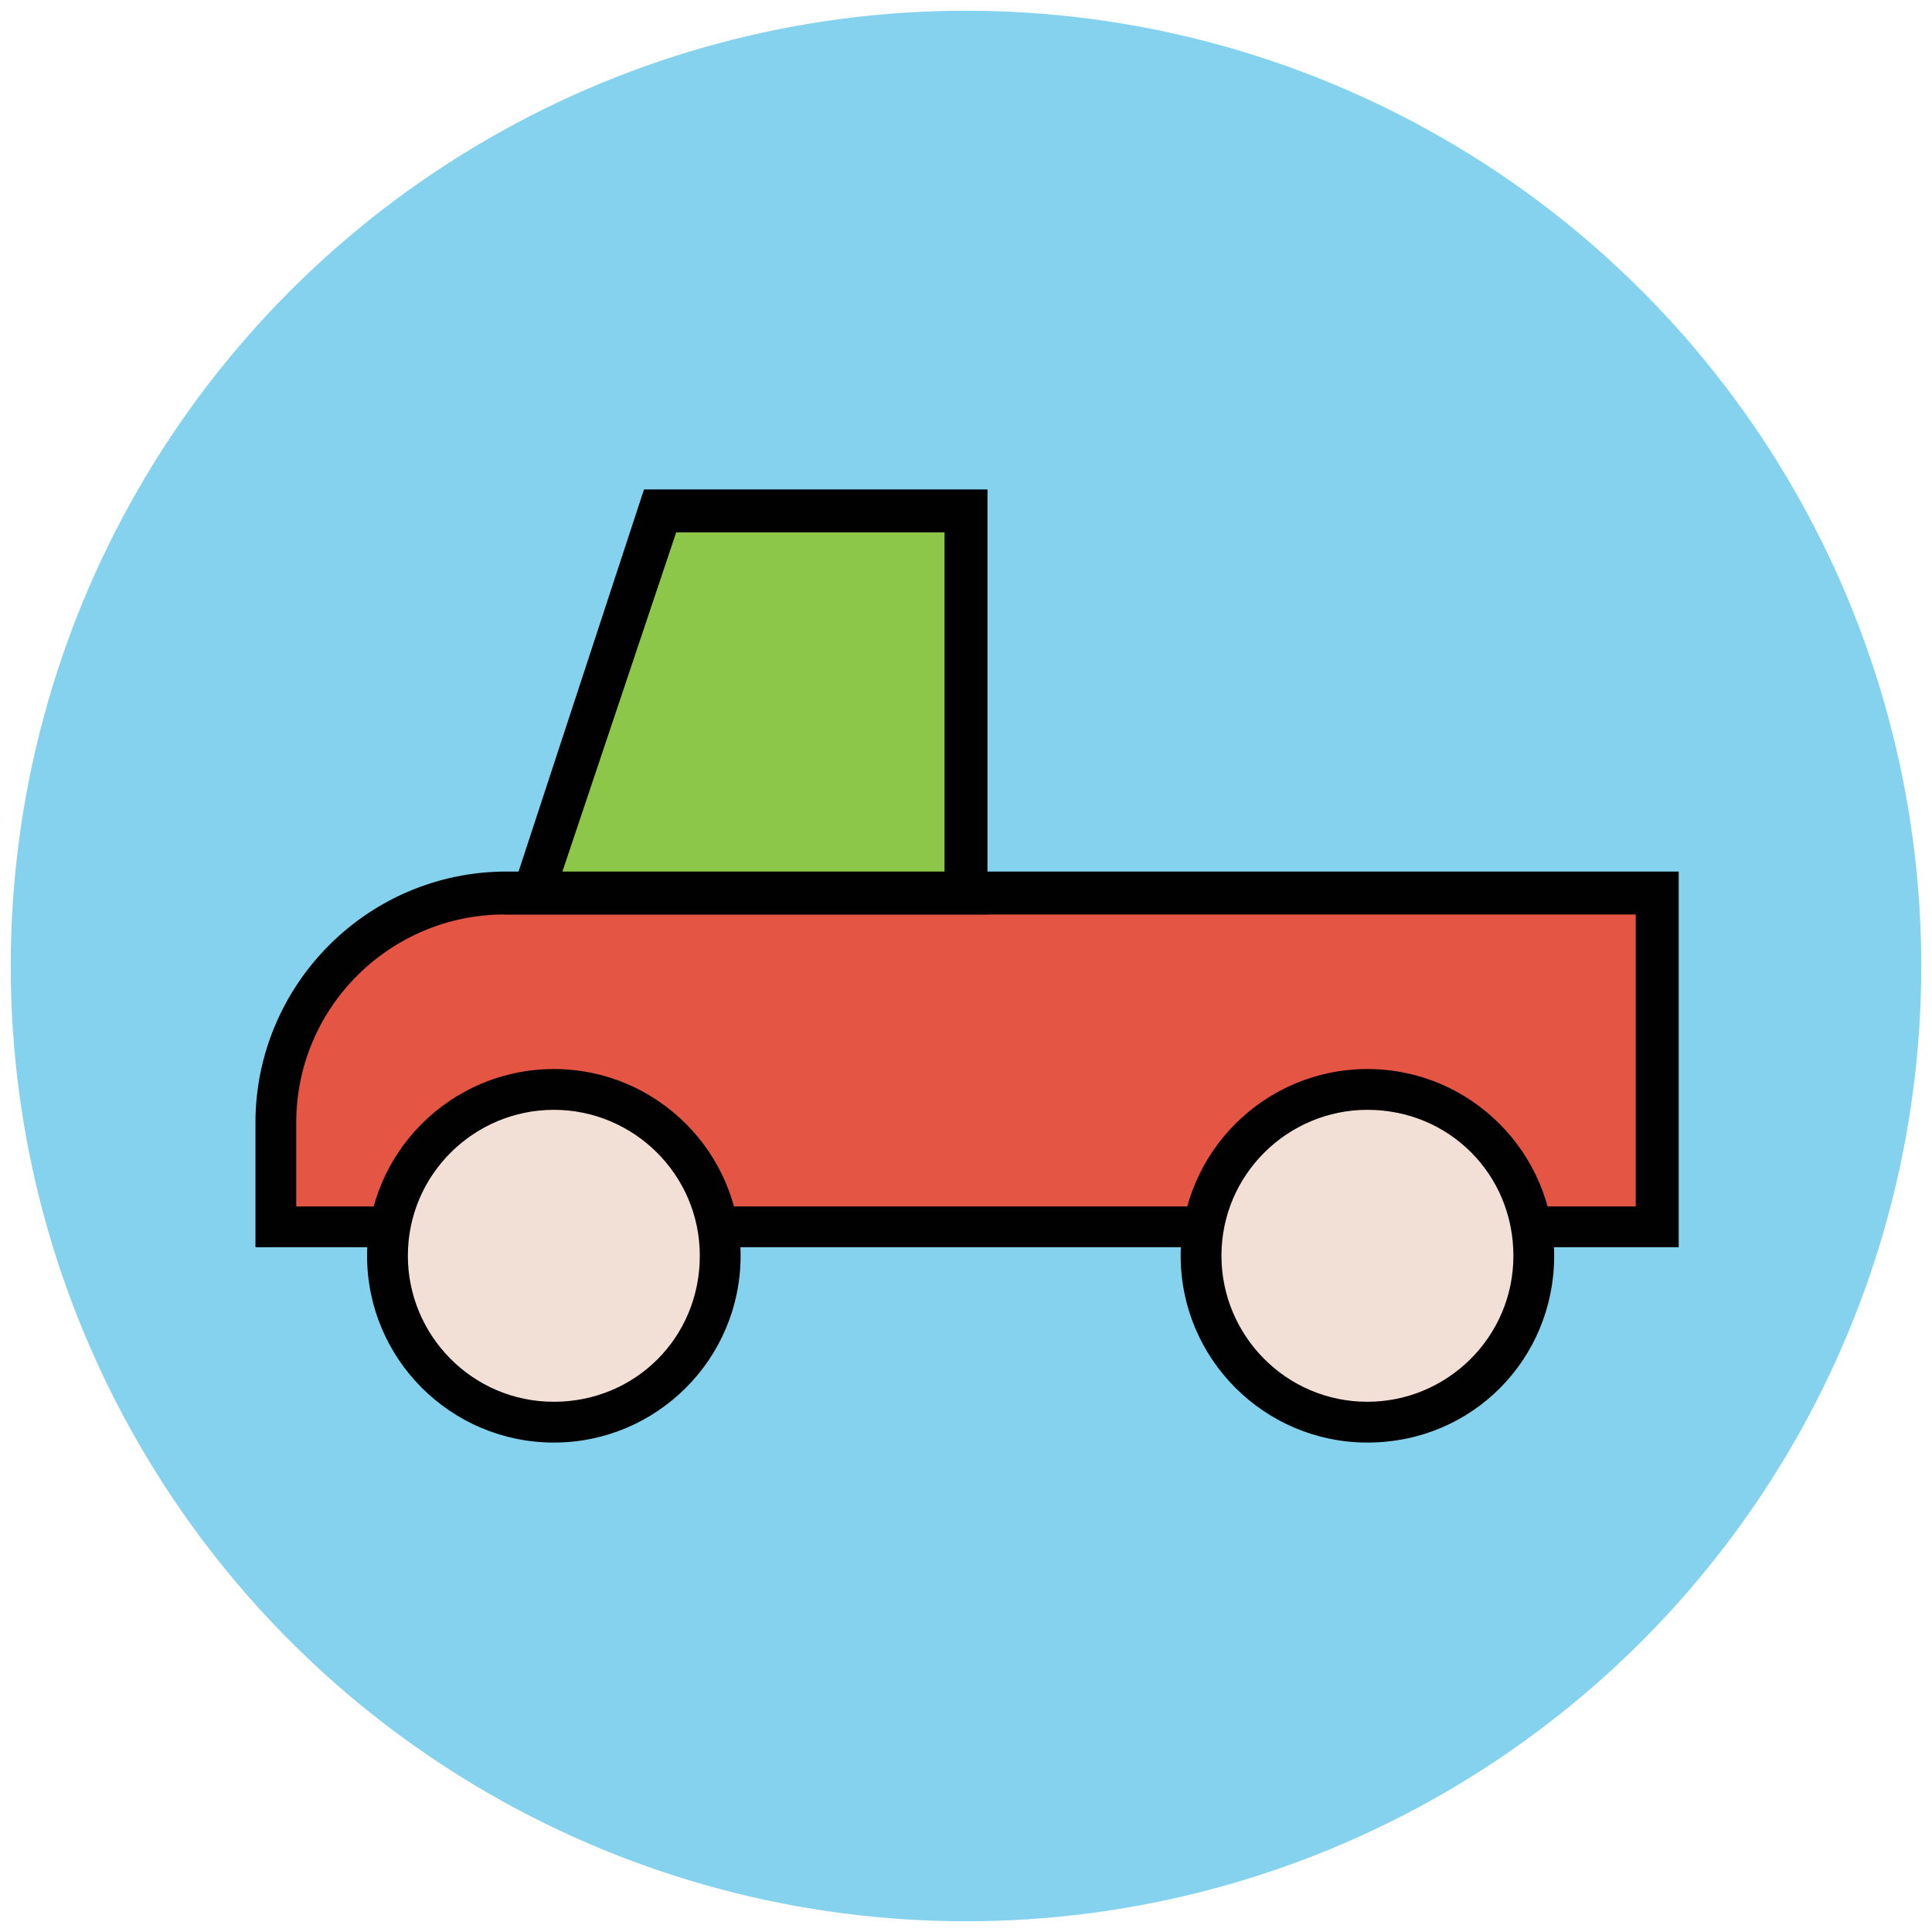
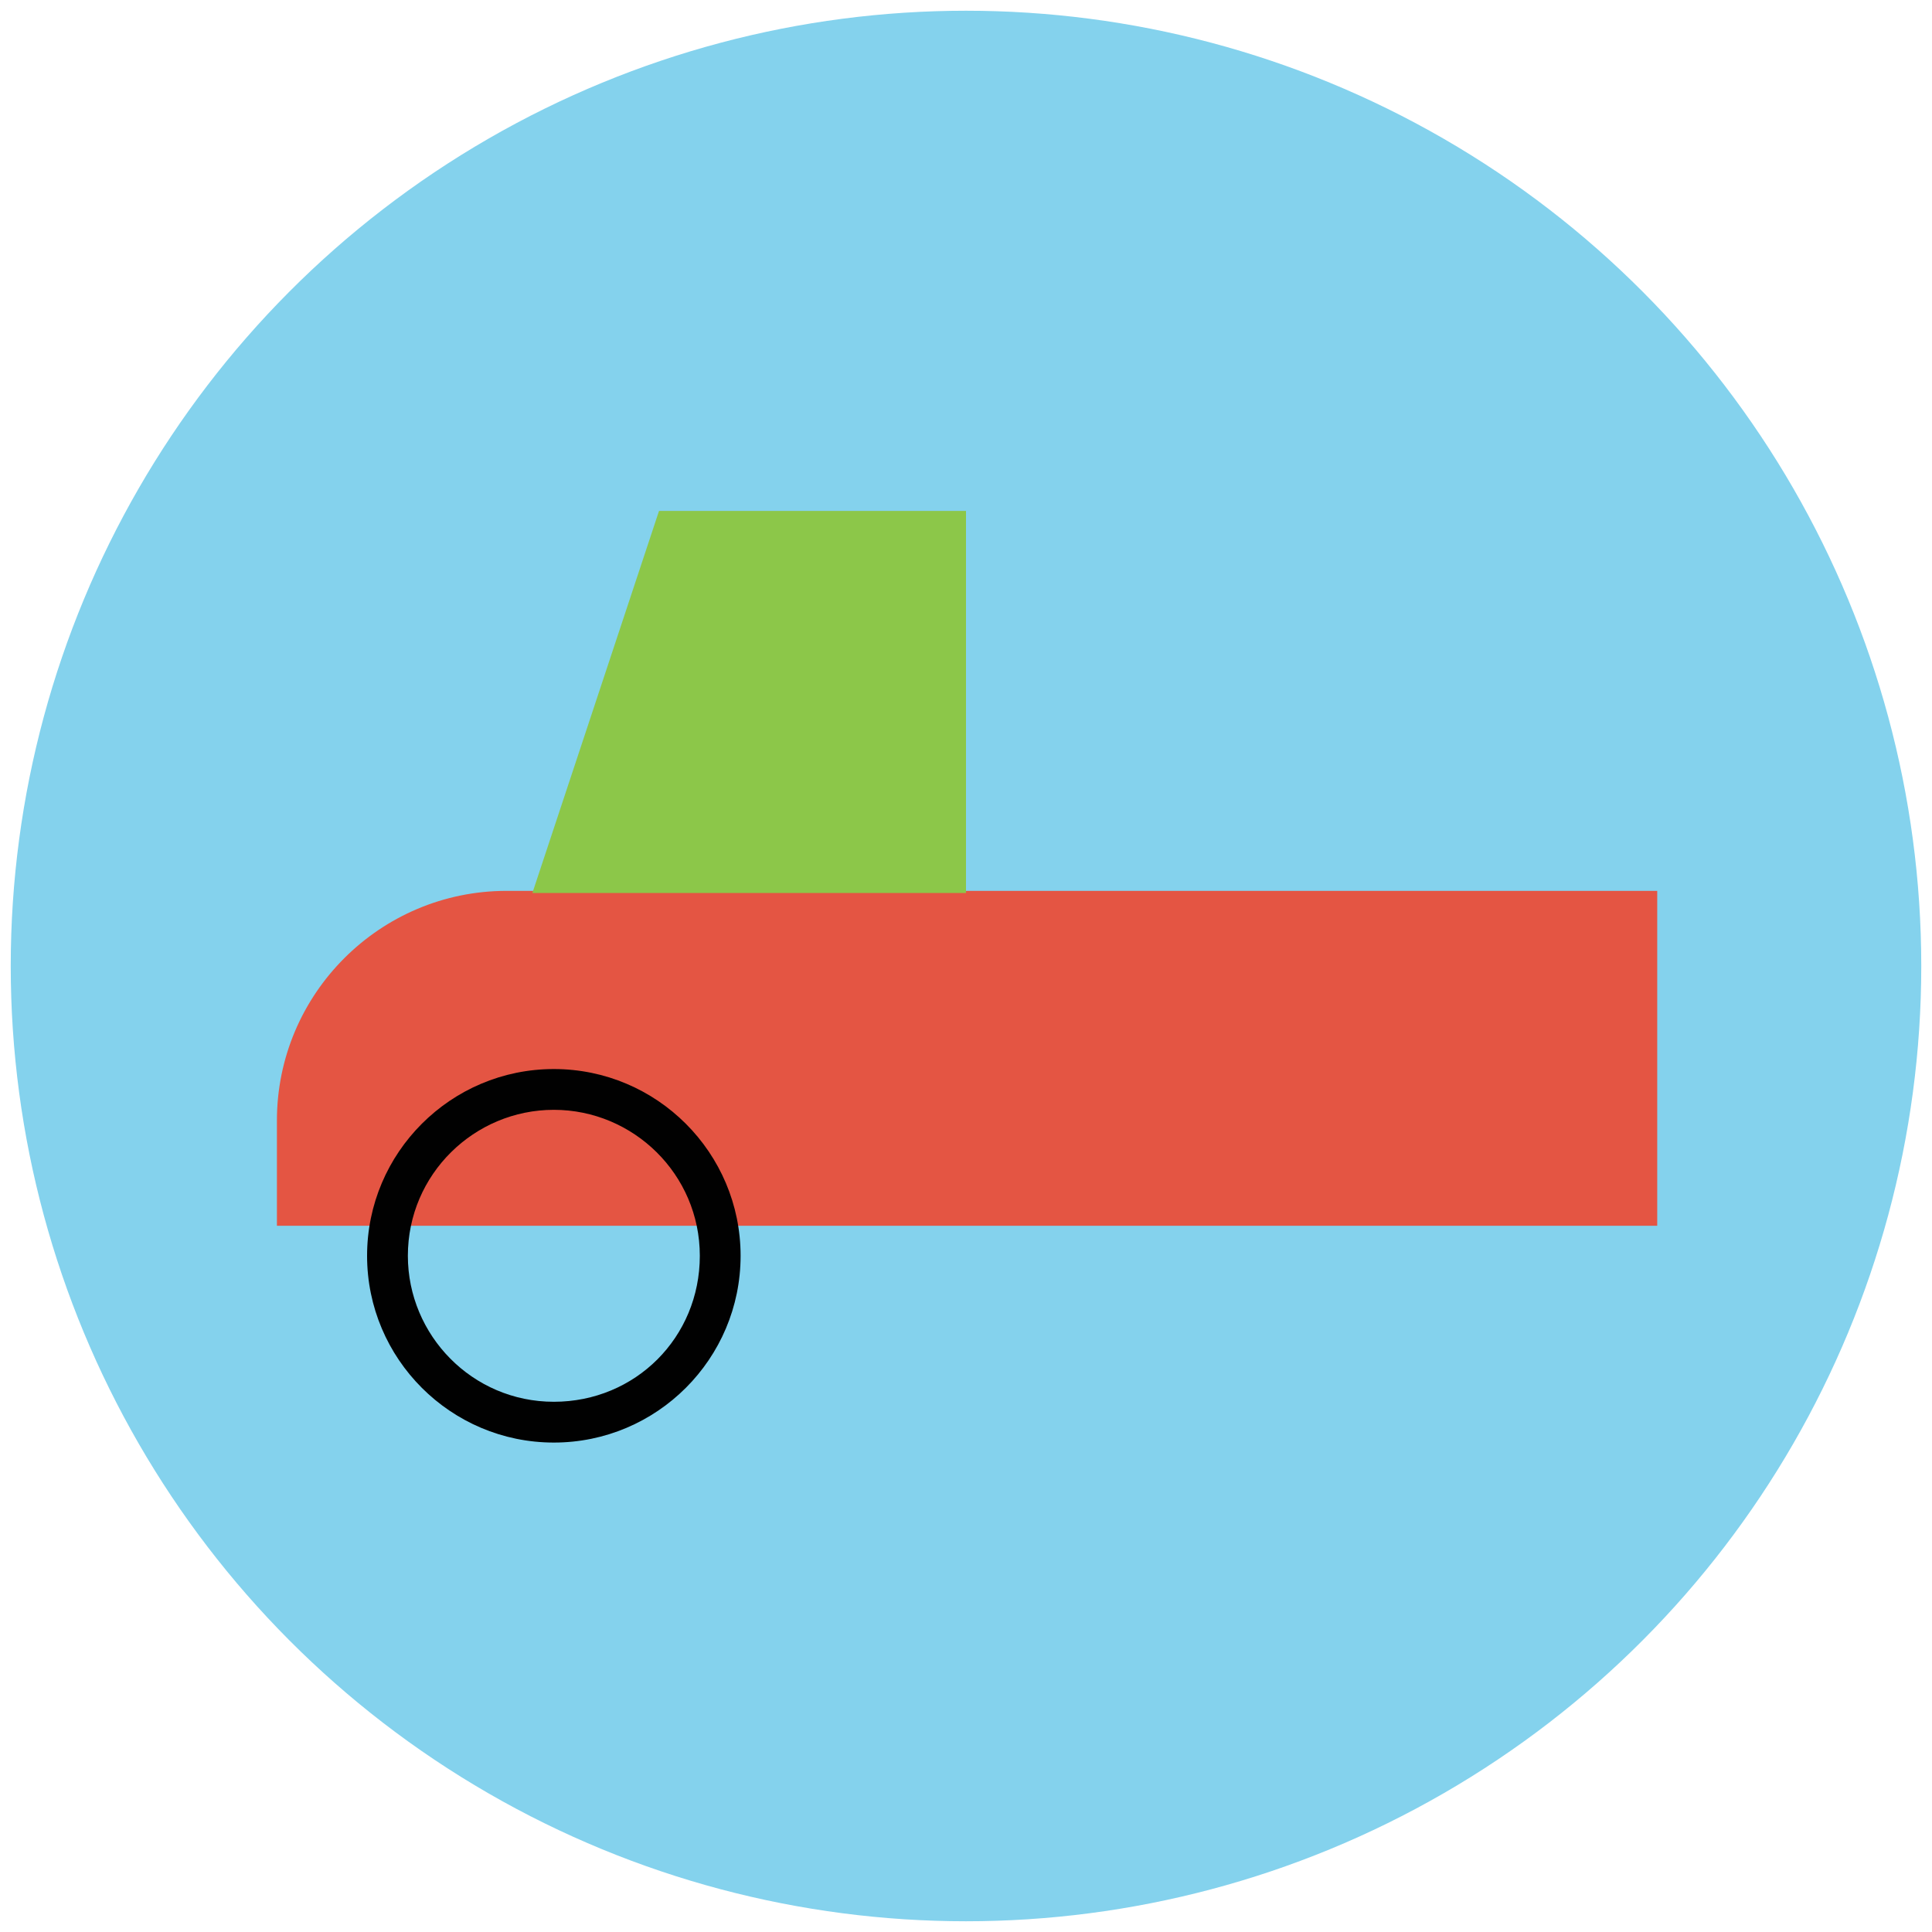
<svg xmlns="http://www.w3.org/2000/svg" version="1.1" id="Layer_1" x="0px" y="0px" viewBox="0 0 90 90" enable-background="new 0 0 90 90" xml:space="preserve">
  <g>
    <g>
      <circle fill="#84D2ED" cx="45" cy="45" r="44.5" />
    </g>
    <g>
      <path fill="#E45543" d="M77.1,57.1H12.9v-4.9c0-5.9,4.8-10.7,10.7-10.7h53.6V57.1z" />
-       <path fill="#010101" d="M78.1,58.1H11.9v-5.8c0-6.4,5.2-11.7,11.7-11.7h54.6V58.1z M13.9,56.2h62.3V42.6H23.5    c-5.3,0-9.7,4.3-9.7,9.7V56.2z" />
    </g>
    <g>
-       <circle fill="#F2DFD5" cx="63.7" cy="58.4" r="7.8" />
-       <path fill="#010101" d="M63.7,67.2c-4.8,0-8.7-3.9-8.7-8.7s3.9-8.7,8.7-8.7s8.7,3.9,8.7,8.7S68.6,67.2,63.7,67.2z M63.7,51.7    c-3.7,0-6.8,3-6.8,6.8c0,3.7,3,6.8,6.8,6.8c3.7,0,6.8-3,6.8-6.8C70.5,54.7,67.5,51.7,63.7,51.7z" />
-     </g>
+       </g>
    <g>
-       <circle fill="#F2DFD5" cx="25.8" cy="58.4" r="7.8" />
      <path fill="#010101" d="M25.8,67.2c-4.8,0-8.7-3.9-8.7-8.7s3.9-8.7,8.7-8.7c4.8,0,8.7,3.9,8.7,8.7S30.6,67.2,25.8,67.2z     M25.8,51.7c-3.7,0-6.8,3-6.8,6.8c0,3.7,3,6.8,6.8,6.8s6.8-3,6.8-6.8C32.6,54.7,29.5,51.7,25.8,51.7z" />
    </g>
    <g>
      <polygon fill="#8CC749" points="45,41.6 24.8,41.6 30.7,23.8 45,23.8   " />
-       <path fill="#010101" d="M46,42.6H23.5L30,22.8h16V42.6z M26.2,40.6H44V24.8H31.5L26.2,40.6z" />
    </g>
  </g>
</svg>